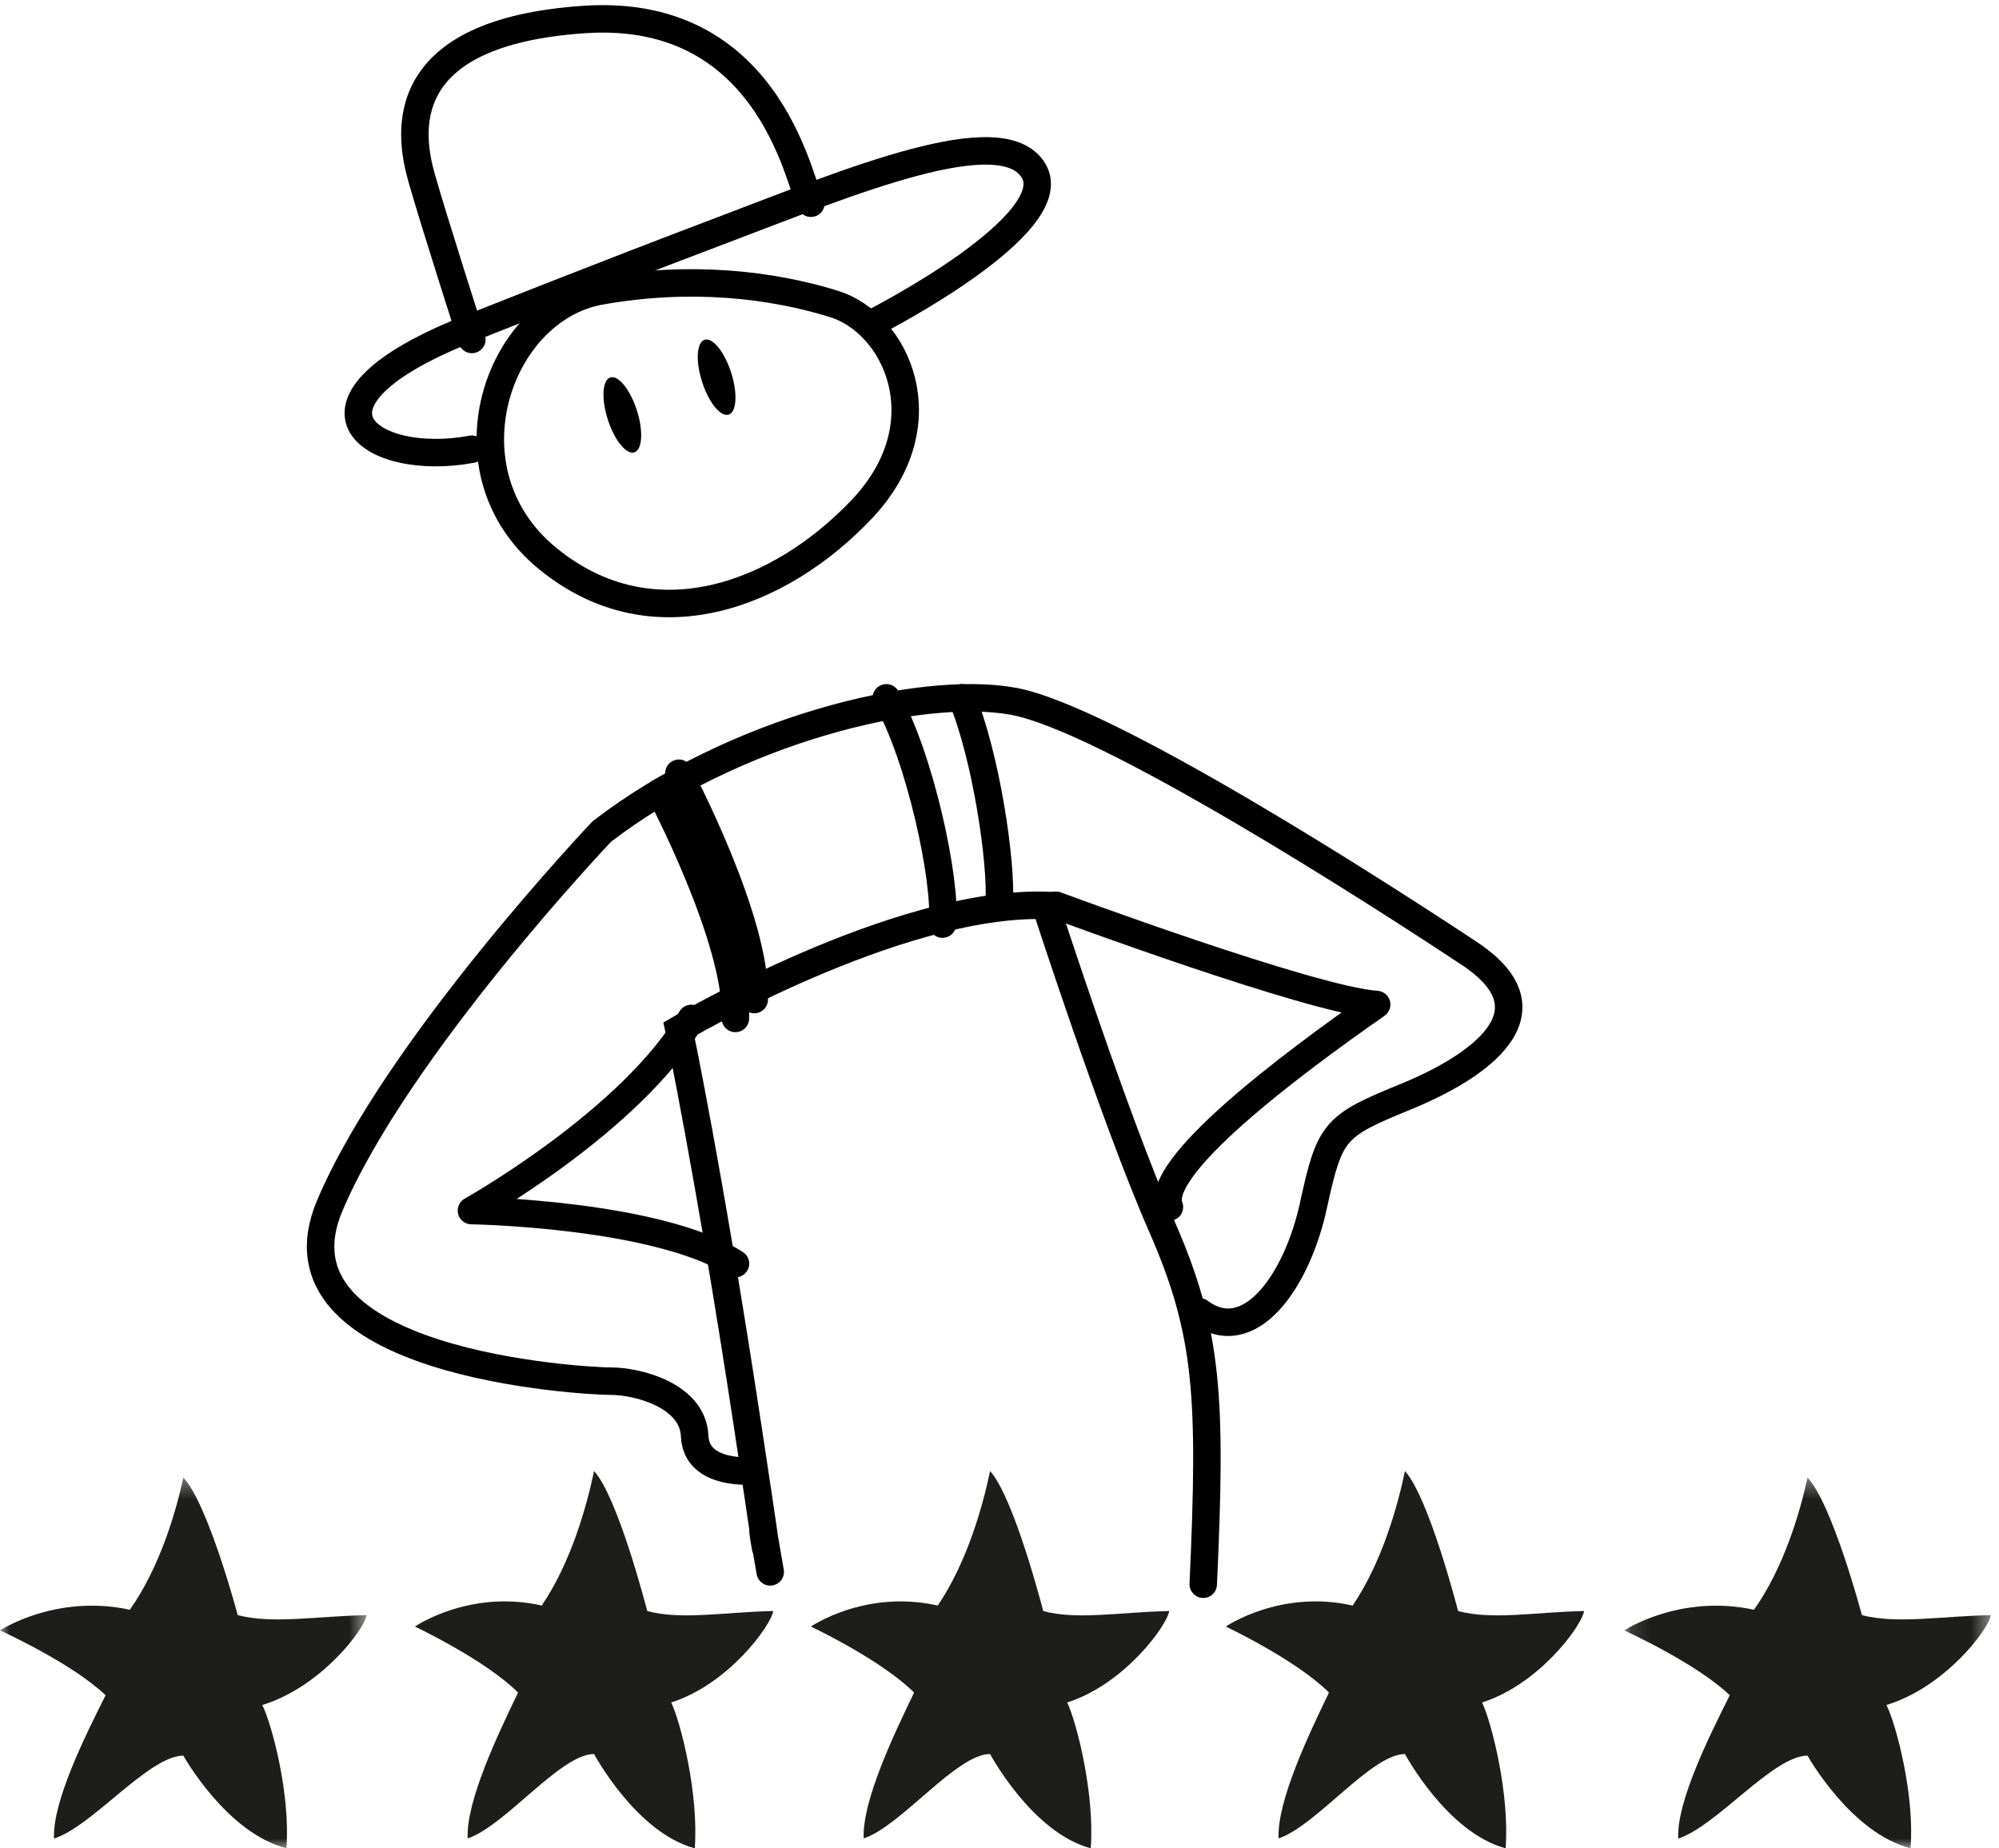
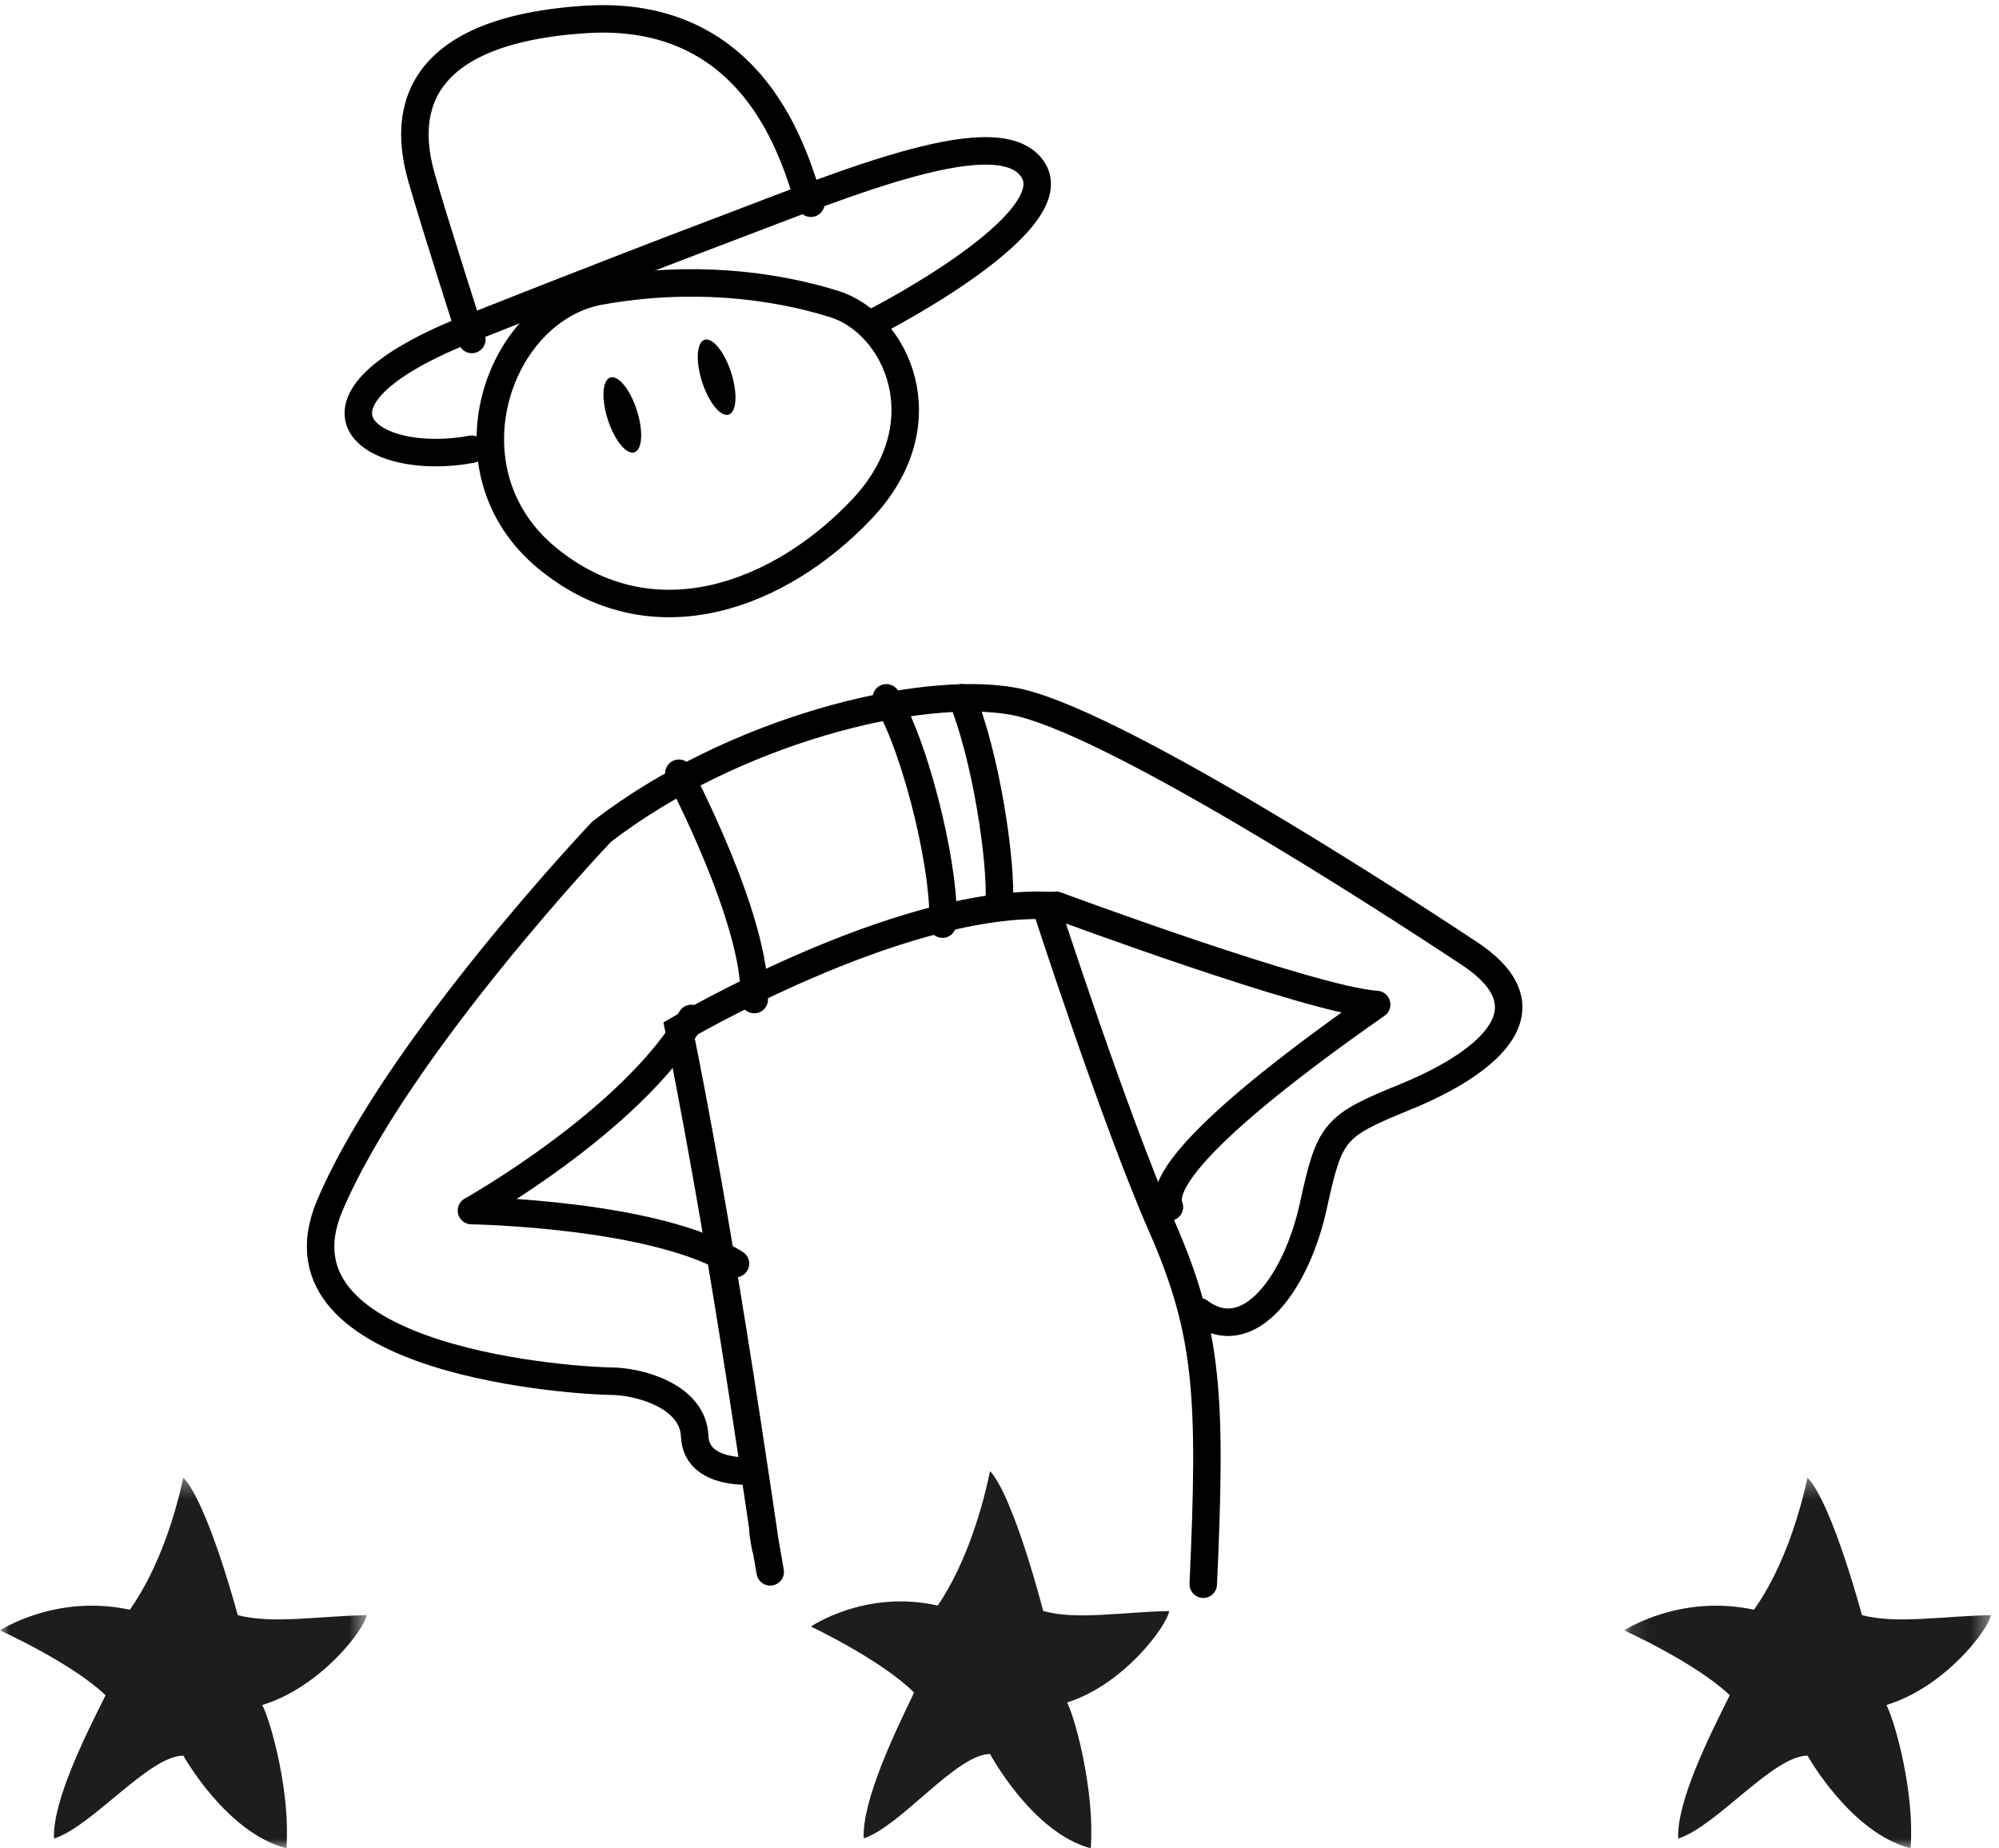
<svg xmlns="http://www.w3.org/2000/svg" height="98" viewBox="0 0 106 98" width="106">
  <mask id="a" fill="#fff">
    <path d="m0 .348h19.444v19.652h-19.444z" fill="#fff" fill-rule="evenodd" />
  </mask>
  <mask id="b" fill="#fff">
    <path d="m.125.348h19.444v19.652h-19.444z" fill="#fff" fill-rule="evenodd" />
  </mask>
  <g fill="none" fill-rule="evenodd" transform="translate(0 1)">
    <g stroke="#000" stroke-linecap="round" stroke-width="1.457">
      <path d="m40.842 82.345c-1.13-6.621.809 5.444-1.226-7.924-2.035-13.368-3.617-20.845-3.617-20.845s11.529-6.798 19.442-6.57c0 0 3.656 11.299 6.142 16.964 2.487 5.665 2.674 9.06 2.221 19.03" />
      <path d="m56 47s13.554 5.034 17 5.262c-4.593 3.203-11.869 8.663-10.989 10.738" stroke-linejoin="round" />
      <path d="m63.597 68.55c2.654 1.978 5.179-1.621 6.048-5.622.871-3.999 1.095-4.222 4.911-5.783 3.815-1.562 8.081-4.462 3.367-7.584-4.713-3.123-19.241-12.49-24.211-13.382-4.969-.892-14.846 1.561-21.805 6.915 0 0-10.873 11.451-14.422 19.835-3.548 8.384 13.476 9.305 14.915 9.305 1.439 0 4.349.766 4.436 2.912.088 2.145 3.134 1.839 3.134 1.839" />
      <path d="m36 40s4.158 7.843 3.995 12" />
-       <path d="m35 41s4.158 7.842 3.995 12" />
      <path d="m47 36c1.784 3.094 3.21 9.75 2.975 12" />
      <path d="m51 36c1.271 3.034 2.148 8.794 1.979 11" />
      <path d="m31.832 14.431c-5.473.977-8.426 9.56-2.808 14.17 5.618 4.609 12.391 1.934 16.688-2.617 4.295-4.552 1.816-9.844-1.488-10.868-3.304-1.025-7.6-1.539-12.392-.684z" />
      <path d="m43 9.776c-.5-.336-1.832-10.416-11.987-9.744-10.154.672-9.322 6.048-8.656 8.4.666 2.351 2.664 8.567 2.664 8.567" />
    </g>
    <path d="m33.746 20.681c.367 1.09.332 2.116-.08 2.293-.412.177-1.044-.564-1.412-1.655-.367-1.09-.332-2.118.08-2.293.412-.177 1.045.564 1.412 1.655" fill="#000" />
    <path d="m38.746 18.681c.367 1.09.332 2.118-.08 2.293-.412.177-1.043-.564-1.413-1.655-.367-1.09-.331-2.118.081-2.293.411-.177 1.044.564 1.412 1.655" fill="#000" />
    <path d="m25.015 22.819c-5.438 1.022-10.248-2.445 0-6.453 0 0 6.658-2.658 13.319-5.178 6.659-2.519 14.813-5.951 16.478-3.128 1.664 2.824-8.266 7.925-8.266 7.925" stroke="#000" stroke-linecap="round" stroke-width="1.457" />
    <path d="m39 66c-4.154-2.654-14-2.812-14-2.812s8.501-4.762 11.657-10.188" stroke="#000" stroke-linecap="round" stroke-linejoin="round" stroke-width="1.457" />
    <g fill="#1d1d1b">
      <path d="m9.722.348c-.398 1.837-1.249 4.757-2.838 7.006-3.927-.854-6.884 1.095-6.884 1.095s3.809 1.724 5.599 3.438c-1.099 2.189-2.829 5.666-2.734 7.598 2.028-.644 5.035-4.396 6.857-4.396 0 0 2.282 4.098 5.463 4.911.225-2.82-.762-6.567-1.277-7.597 3.088-.939 5.407-3.988 5.536-4.763-2.683.056-4.991.48-6.837 0 0 0-1.575-5.915-2.885-7.292" mask="url(#a)" transform="translate(0 77)" />
-       <path d="m31.501 77c-.39 1.869-1.222 4.841-2.774 7.131-3.838-.869-6.726 1.114-6.726 1.114s3.722 1.755 5.47 3.499c-1.074 2.228-2.764 5.767-2.671 7.733 1.982-.656 4.92-4.474 6.702-4.474 0 0 2.23 4.171 5.338 4.998.22-2.87-.745-6.684-1.248-7.732 3.018-.956 5.284-4.059 5.41-4.848-2.621.057-4.877.489-6.681 0 0 0-1.539-6.02-2.818-7.421" />
      <path d="m52.5 77c-.389 1.869-1.221 4.841-2.774 7.131-3.838-.869-6.726 1.114-6.726 1.114s3.722 1.755 5.471 3.499c-1.075 2.228-2.765 5.767-2.671 7.733 1.981-.656 4.919-4.474 6.7-4.474 0 0 2.23 4.171 5.338 4.998.219-2.87-.746-6.684-1.249-7.732 3.019-.956 5.284-4.059 5.41-4.848-2.622.057-4.878.489-6.681 0 0 0-1.539-6.02-2.819-7.421" />
-       <path d="m74.5 77c-.389 1.869-1.221 4.841-2.773 7.131-3.838-.869-6.727 1.114-6.727 1.114s3.722 1.755 5.471 3.499c-1.074 2.228-2.765 5.767-2.671 7.733 1.982-.656 4.92-4.474 6.7-4.474 0 0 2.23 4.171 5.338 4.998.22-2.87-.746-6.684-1.249-7.732 3.019-.956 5.285-4.059 5.41-4.848-2.622.057-4.877.489-6.681 0 0 0-1.539-6.02-2.819-7.421" />
      <path d="m9.847.348c-.398 1.837-1.249 4.757-2.839 7.006-3.926-.854-6.883 1.095-6.883 1.095s3.809 1.724 5.599 3.438c-1.099 2.189-2.829 5.666-2.734 7.598 2.027-.644 5.034-4.396 6.857-4.396 0 0 2.282 4.098 5.463 4.911.225-2.82-.763-6.567-1.278-7.597 3.089-.939 5.408-3.988 5.537-4.763-2.683.056-4.991.48-6.837 0 0 0-1.575-5.915-2.885-7.292" mask="url(#b)" transform="translate(86 77)" />
    </g>
  </g>
</svg>